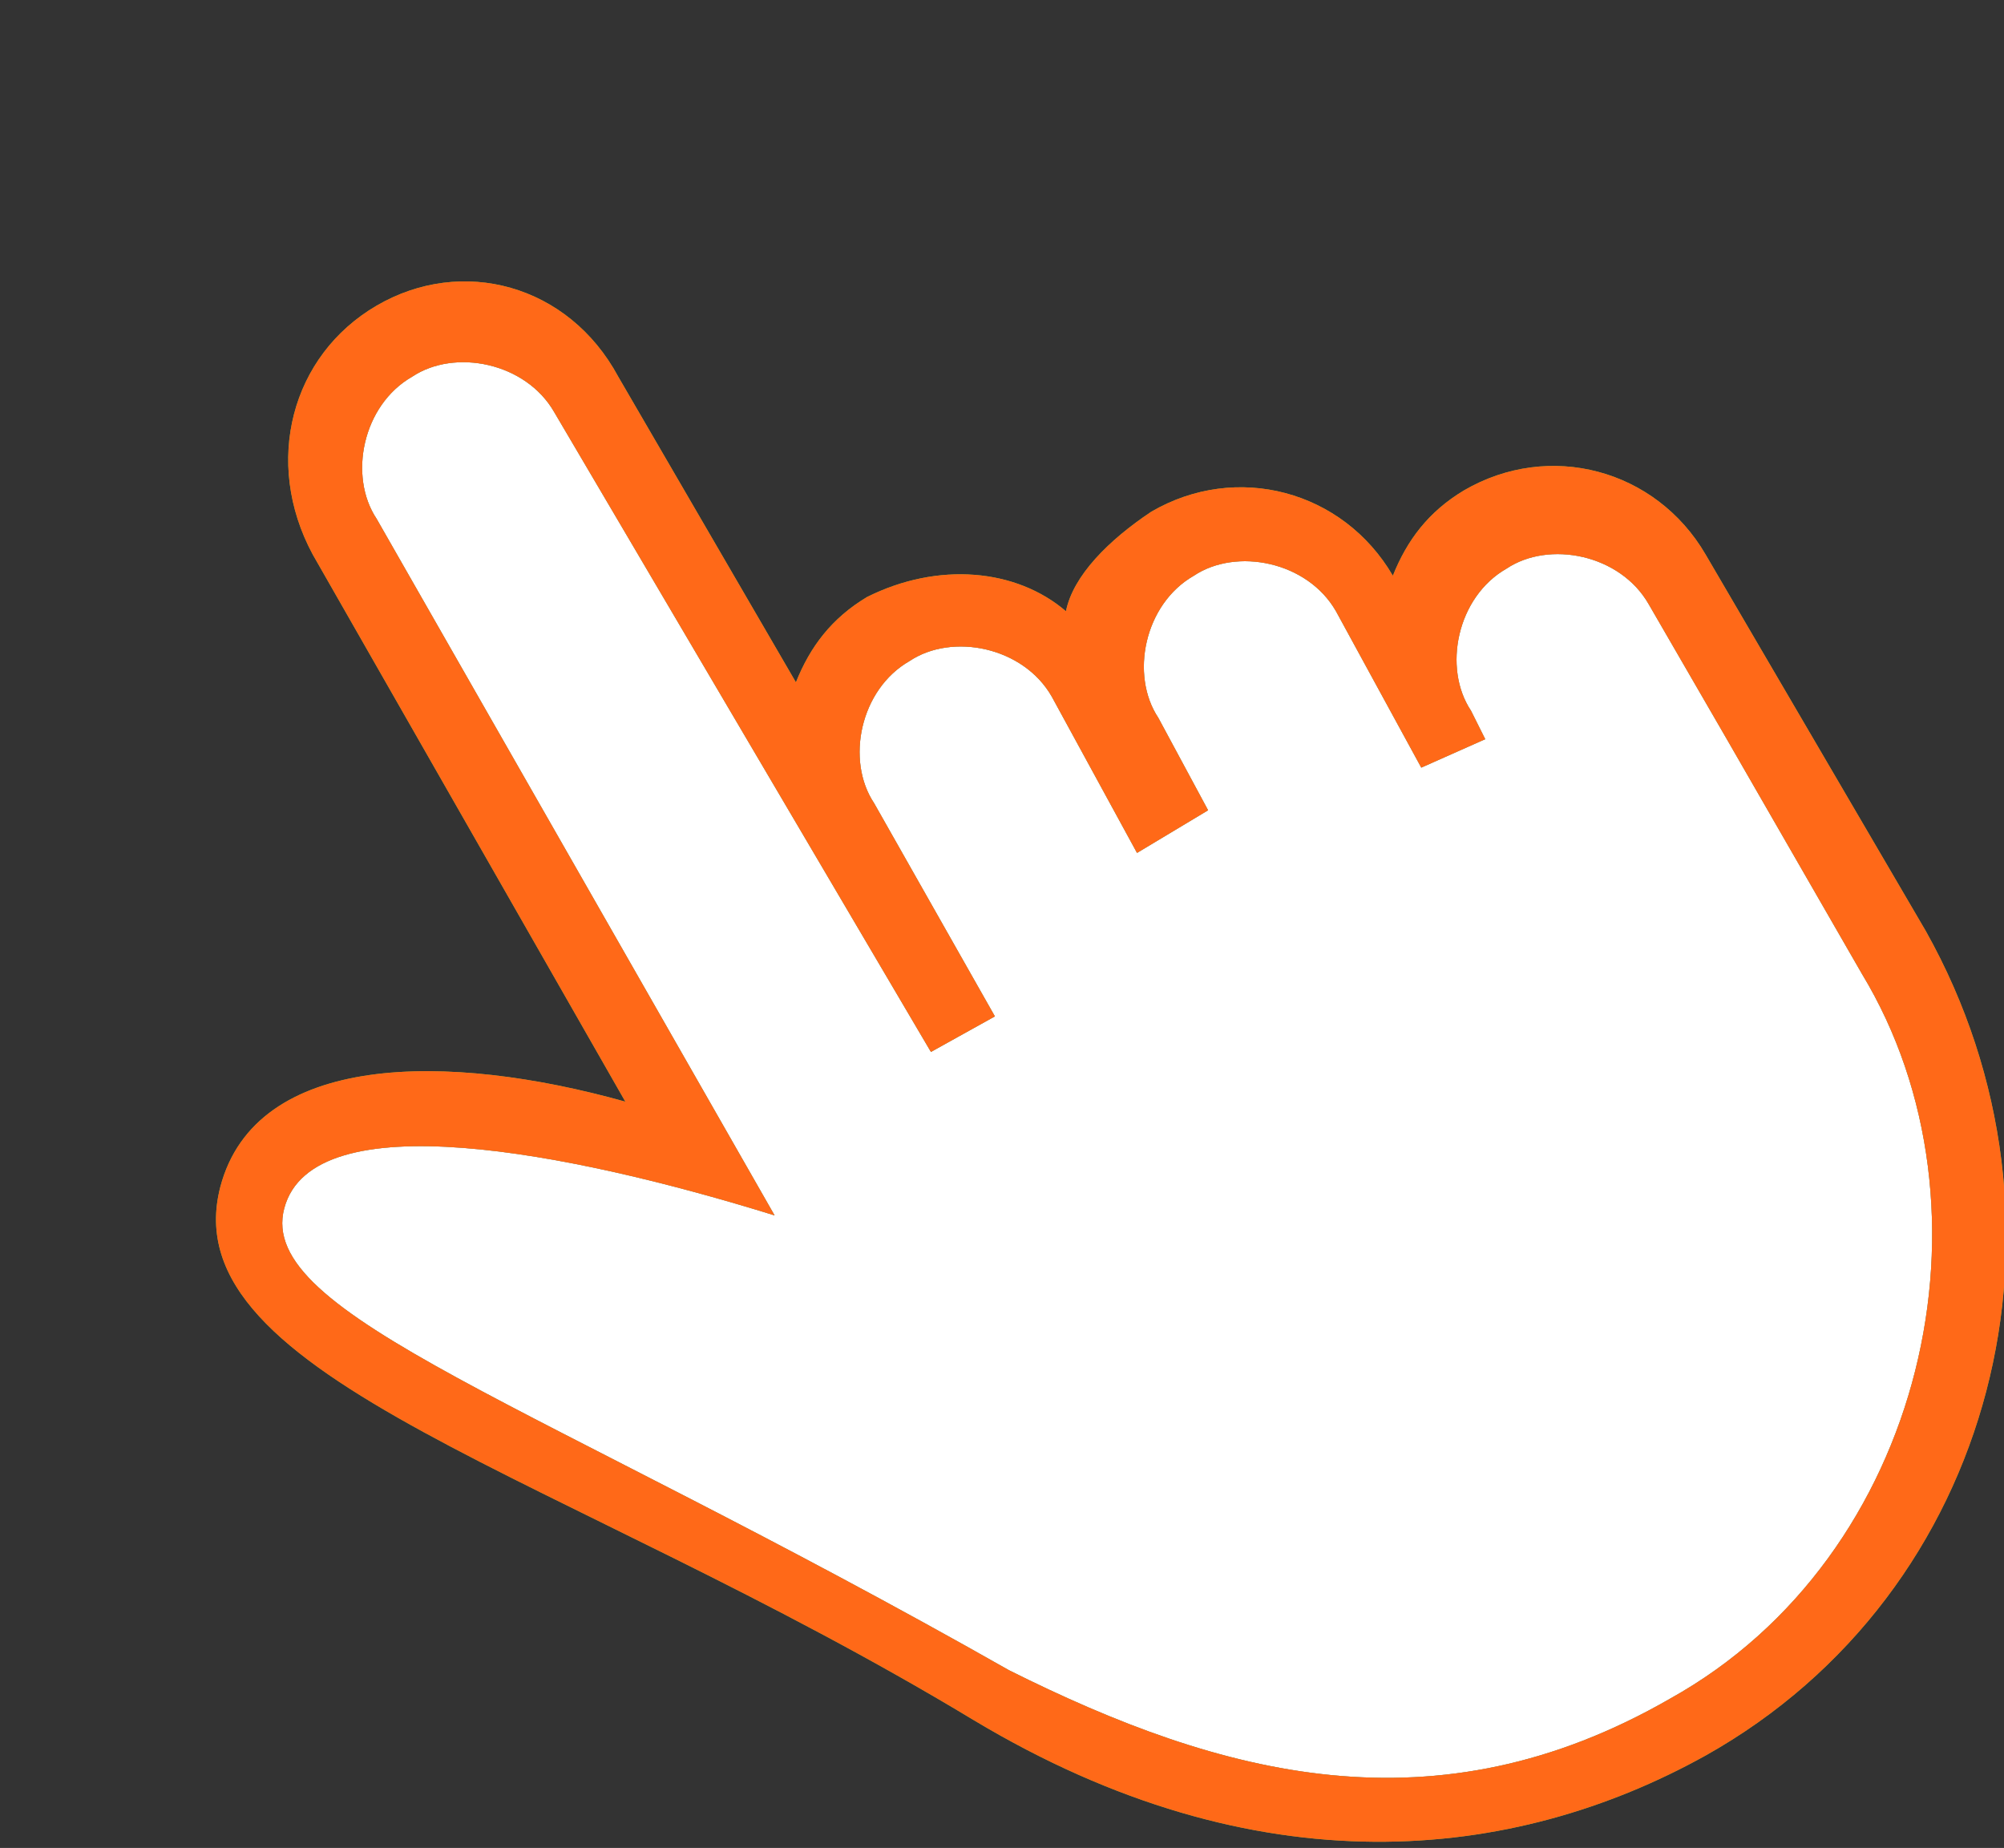
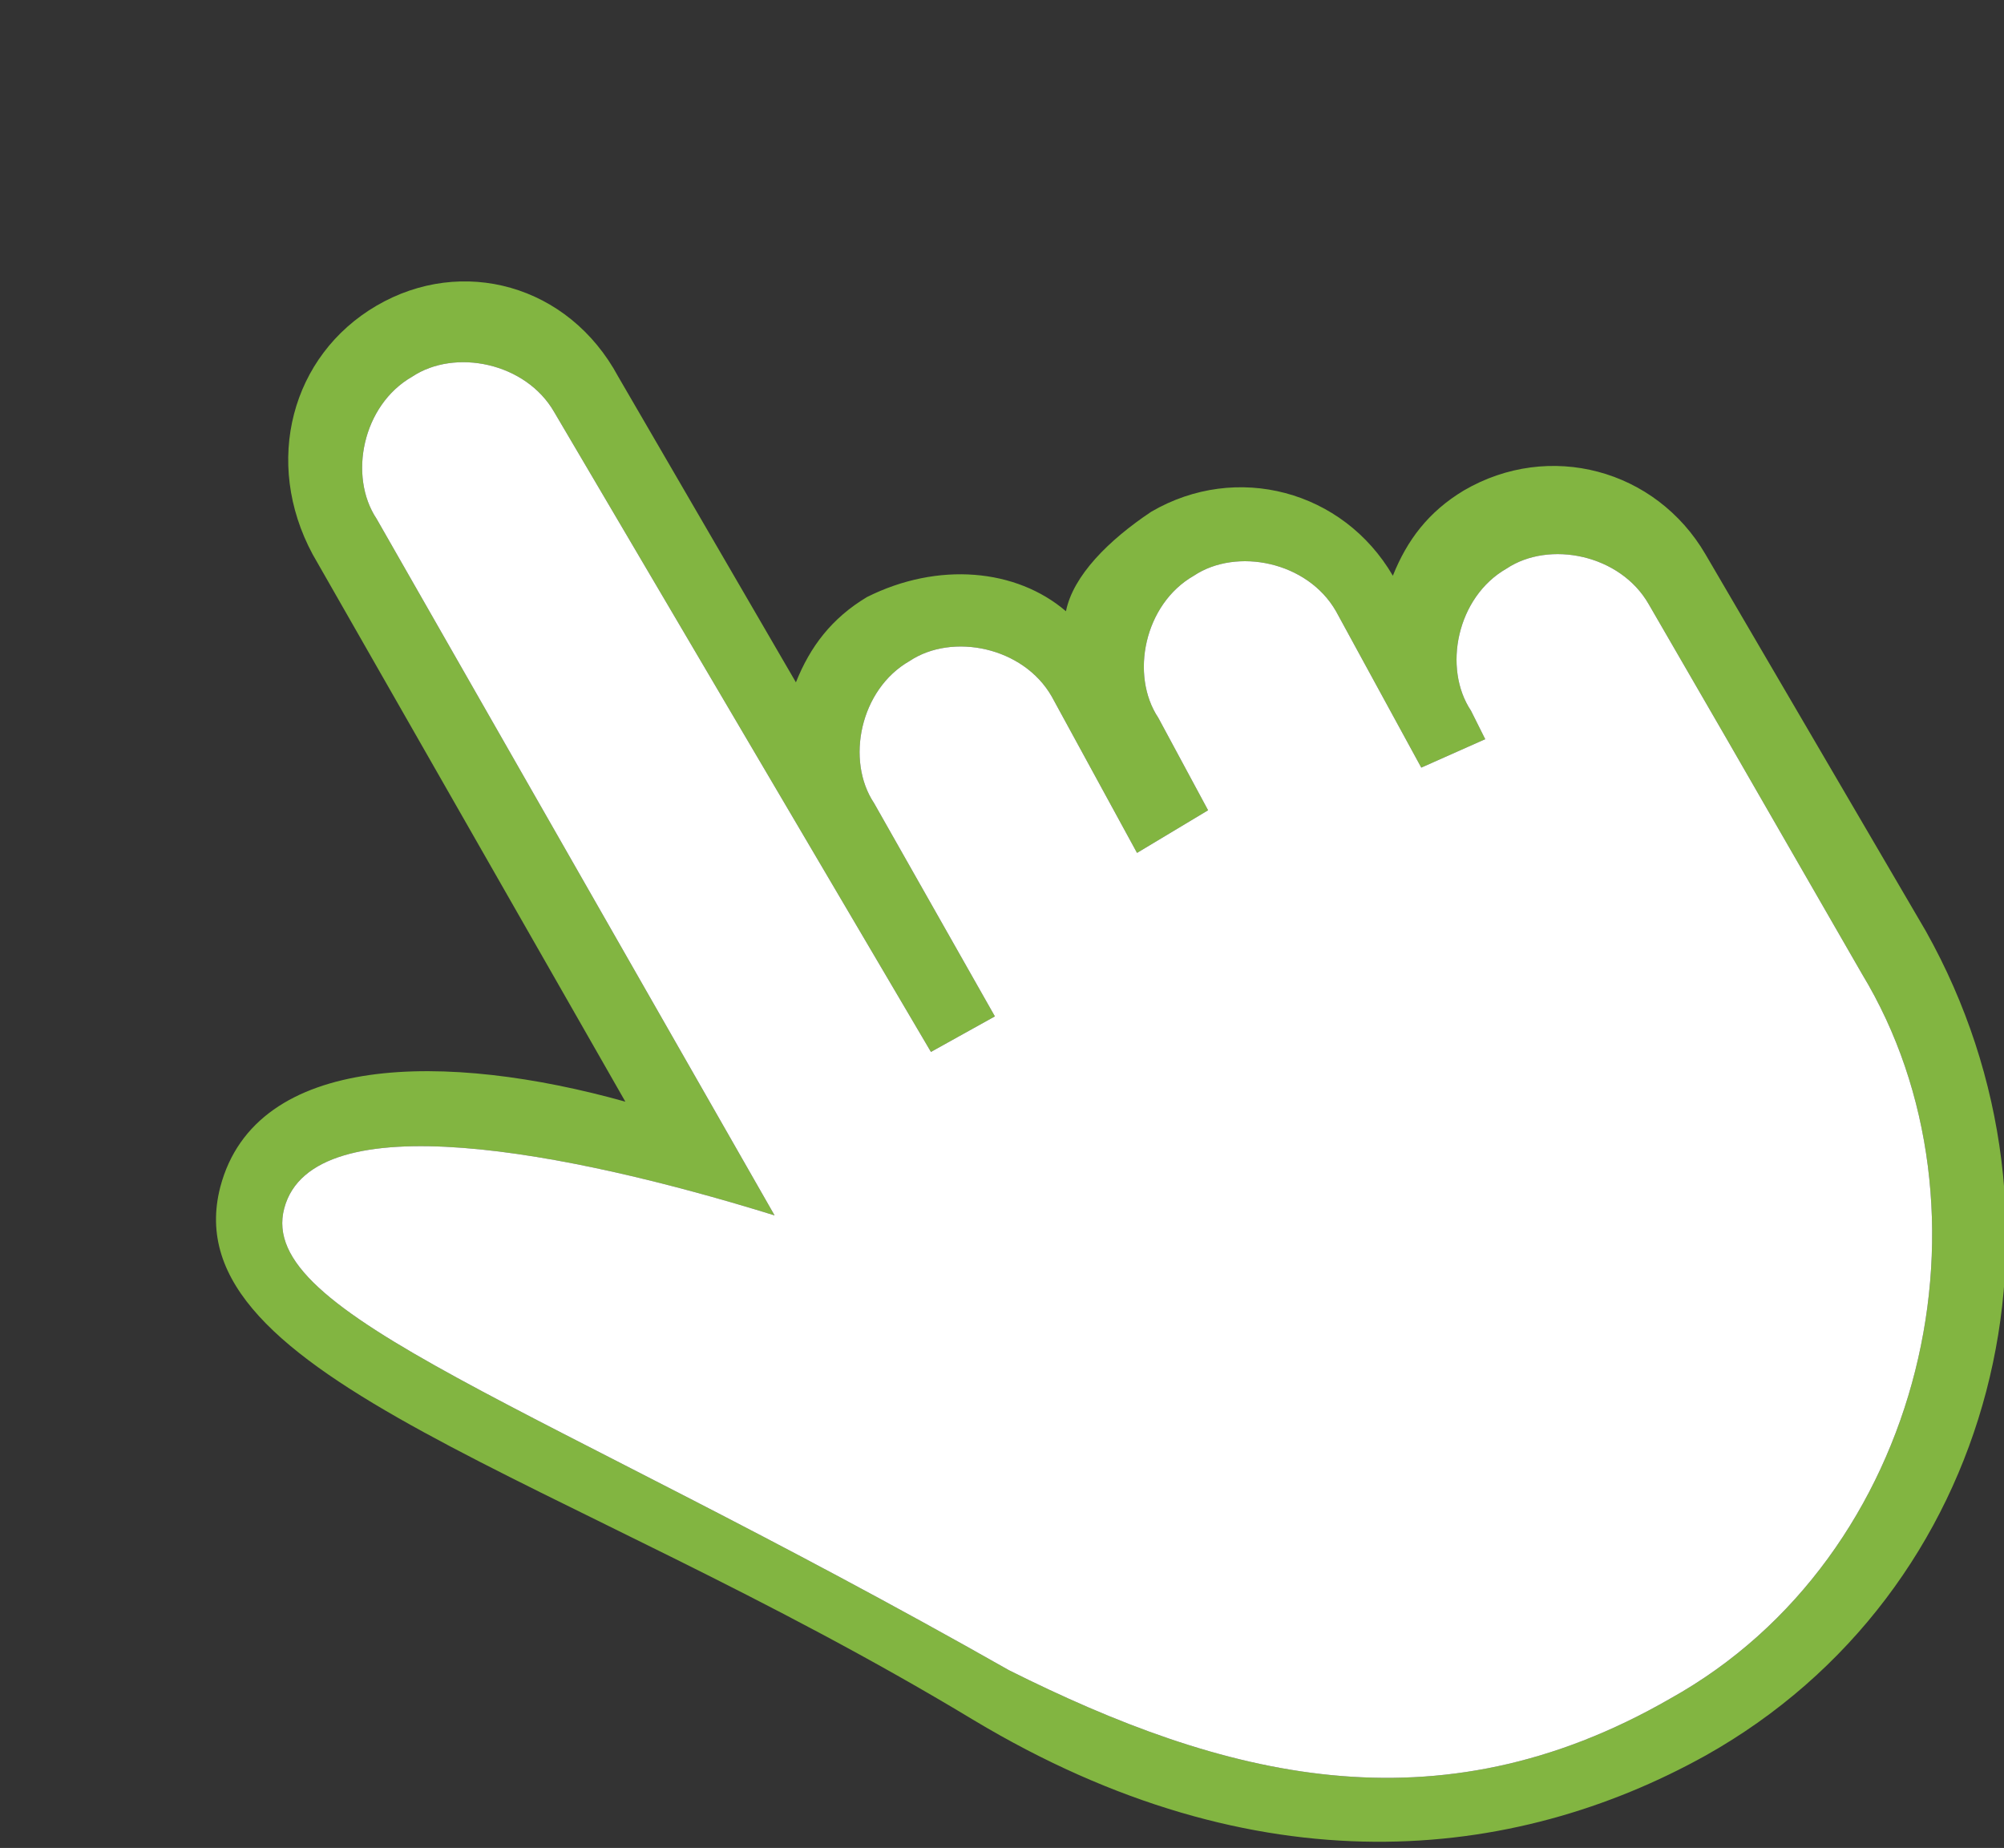
<svg xmlns="http://www.w3.org/2000/svg" version="1.1" id="Ebene_1" x="0px" y="0px" viewBox="0 0 28.2 26" style="enable-background:new 0 0 28.2 26;" xml:space="preserve">
  <rect x="0" y="0" width="28.2" height="26" fill="#333333" stroke="none" />
  <style type="text/css">
	.st0{fill-rule:evenodd;clip-rule:evenodd;fill:#82B541;}
	.st1{fill-rule:evenodd;clip-rule:evenodd;fill:#FFFFFF;}
	.st2{fill-rule:evenodd;clip-rule:evenodd;fill:#FF6918;}
</style>
  <title />
  <desc />
  <g id="Page-1">
    <g id="icon-23-one-finger-double-tap">
      <path id="one-finger-double-tap" class="st0" d="M23.5,23.9c3.6-2,4.7-6.9,2.7-10.2c0,0,1.1,2,0,0l-1.9-3.3l-1.1-1.9    c-0.4-0.7-1.4-0.9-2-0.5c-0.7,0.4-0.9,1.4-0.5,2l0.2,0.4L20,10.8l-1.2-2.2c-0.4-0.7-1.4-0.9-2-0.5c-0.7,0.4-0.9,1.4-0.5,2l0.7,1.3    L16,12l-1.2-2.2c-0.4-0.7-1.4-0.9-2-0.5c-0.7,0.4-0.9,1.4-0.5,2l1.7,3l-0.9,0.5L7.8,5.8c-0.4-0.7-1.4-0.9-2-0.5    c-0.7,0.4-0.9,1.4-0.5,2l5.6,9.8C8,16.2,4.4,15.5,4,17s3.5,2.7,10.2,6.5C17.2,25,20.2,25.8,23.5,23.9L23.5,23.9z M27.1,13.1    c2.3,4.1,1,9.3-3.1,11.6c-2.7,1.5-6.3,1.9-10.3-0.5c-5.8-3.5-11.3-4.8-10.6-7.5c0.5-1.9,3.2-1.9,5.7-1.2l0,0L4.4,7.8    C3.7,6.5,4.1,5,5.3,4.3S8,4,8.7,5.3l2.5,4.3c0.2-0.5,0.5-0.9,1-1.2c1-0.5,2.1-0.4,2.8,0.2c0.1-0.5,0.6-1,1.2-1.4    c1.2-0.7,2.7-0.3,3.4,0.9l0,0c0.2-0.5,0.5-0.9,1-1.2c1.2-0.7,2.7-0.3,3.4,0.9L27.1,13.1L27.1,13.1z" />
    </g>
  </g>
  <g id="Page-1_1_">
    <g id="icon-23-one-finger-double-tap_1_">
      <path id="one-finger-double-tap_1_" class="st1" d="M23.5,23.9c3.6-2,4.7-6.9,2.7-10.2c0,0,1.1,2,0,0l-1.9-3.3l-1.1-1.9    c-0.4-0.7-1.4-0.9-2-0.5c-0.7,0.4-0.9,1.4-0.5,2l0.2,0.4L20,10.8l-1.2-2.2c-0.4-0.7-1.4-0.9-2-0.5c-0.7,0.4-0.9,1.4-0.5,2l0.7,1.3    L16,12l-1.2-2.2c-0.4-0.7-1.4-0.9-2-0.5c-0.7,0.4-0.9,1.4-0.5,2l1.7,3l-0.9,0.5L7.8,5.8c-0.4-0.7-1.4-0.9-2-0.5    c-0.7,0.4-0.9,1.4-0.5,2l5.6,9.8C8,16.2,4.4,15.5,4,17s3.5,2.7,10.2,6.5C17.2,25,20.2,25.8,23.5,23.9L23.5,23.9z" />
    </g>
  </g>
  <g id="Page-1_2_">
    <g id="icon-23-one-finger-double-tap_2_">
-       <path id="one-finger-double-tap_2_" class="st2" d="M23.5,23.9c3.6-2,4.7-6.9,2.7-10.2c0,0,1.1,2,0,0l-1.9-3.3l-1.1-1.9    c-0.4-0.7-1.4-0.9-2-0.5c-0.7,0.4-0.9,1.4-0.5,2l0.2,0.4L20,10.8l-1.2-2.2c-0.4-0.7-1.4-0.9-2-0.5c-0.7,0.4-0.9,1.4-0.5,2l0.7,1.3    L16,12l-1.2-2.2c-0.4-0.7-1.4-0.9-2-0.5c-0.7,0.4-0.9,1.4-0.5,2l1.7,3l-0.9,0.5L7.8,5.8c-0.4-0.7-1.4-0.9-2-0.5    c-0.7,0.4-0.9,1.4-0.5,2l5.6,9.8C8,16.2,4.4,15.5,4,17s3.5,2.7,10.2,6.5C17.2,25,20.2,25.8,23.5,23.9L23.5,23.9z M27.1,13.1    c2.3,4.1,1,9.3-3.1,11.6c-2.7,1.5-6.3,1.9-10.3-0.5c-5.8-3.5-11.3-4.8-10.6-7.5c0.5-1.9,3.2-1.9,5.7-1.2l0,0L4.4,7.8    C3.7,6.5,4.1,5,5.3,4.3S8,4,8.7,5.3l2.5,4.3c0.2-0.5,0.5-0.9,1-1.2c1-0.5,2.1-0.4,2.8,0.2c0.1-0.5,0.6-1,1.2-1.4    c1.2-0.7,2.7-0.3,3.4,0.9l0,0c0.2-0.5,0.5-0.9,1-1.2c1.2-0.7,2.7-0.3,3.4,0.9L27.1,13.1L27.1,13.1z" />
-     </g>
+       </g>
  </g>
</svg>